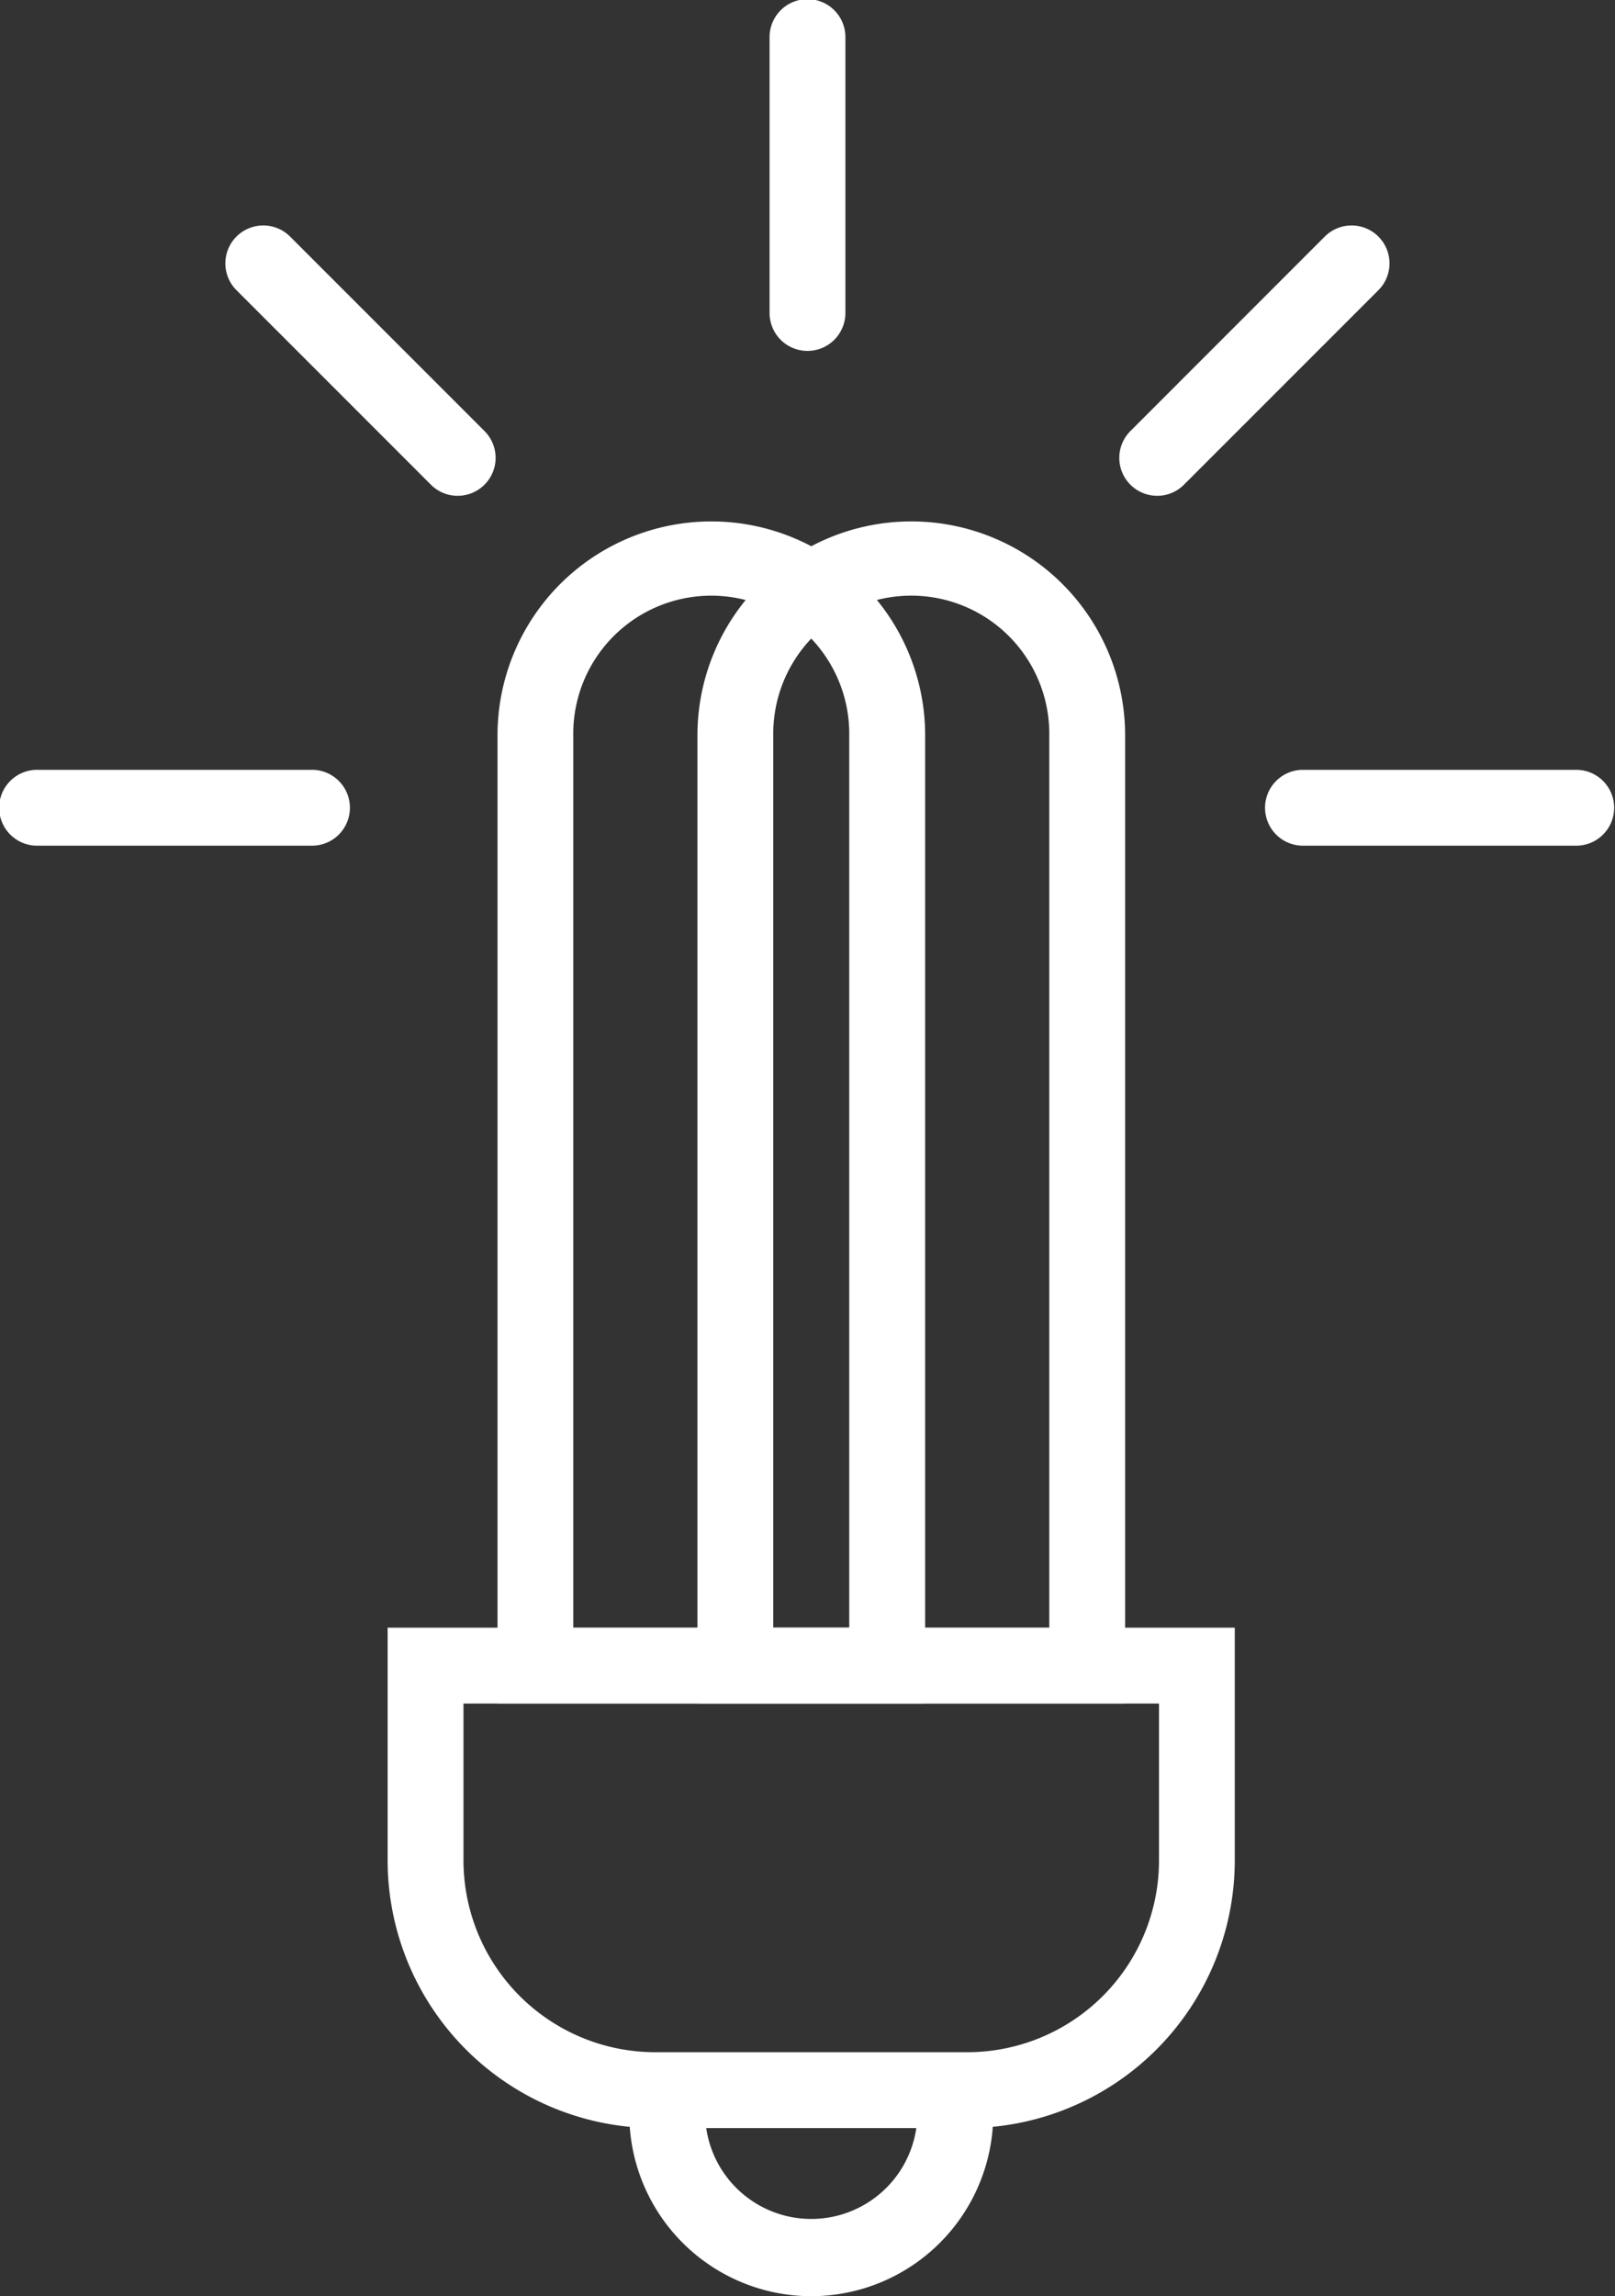
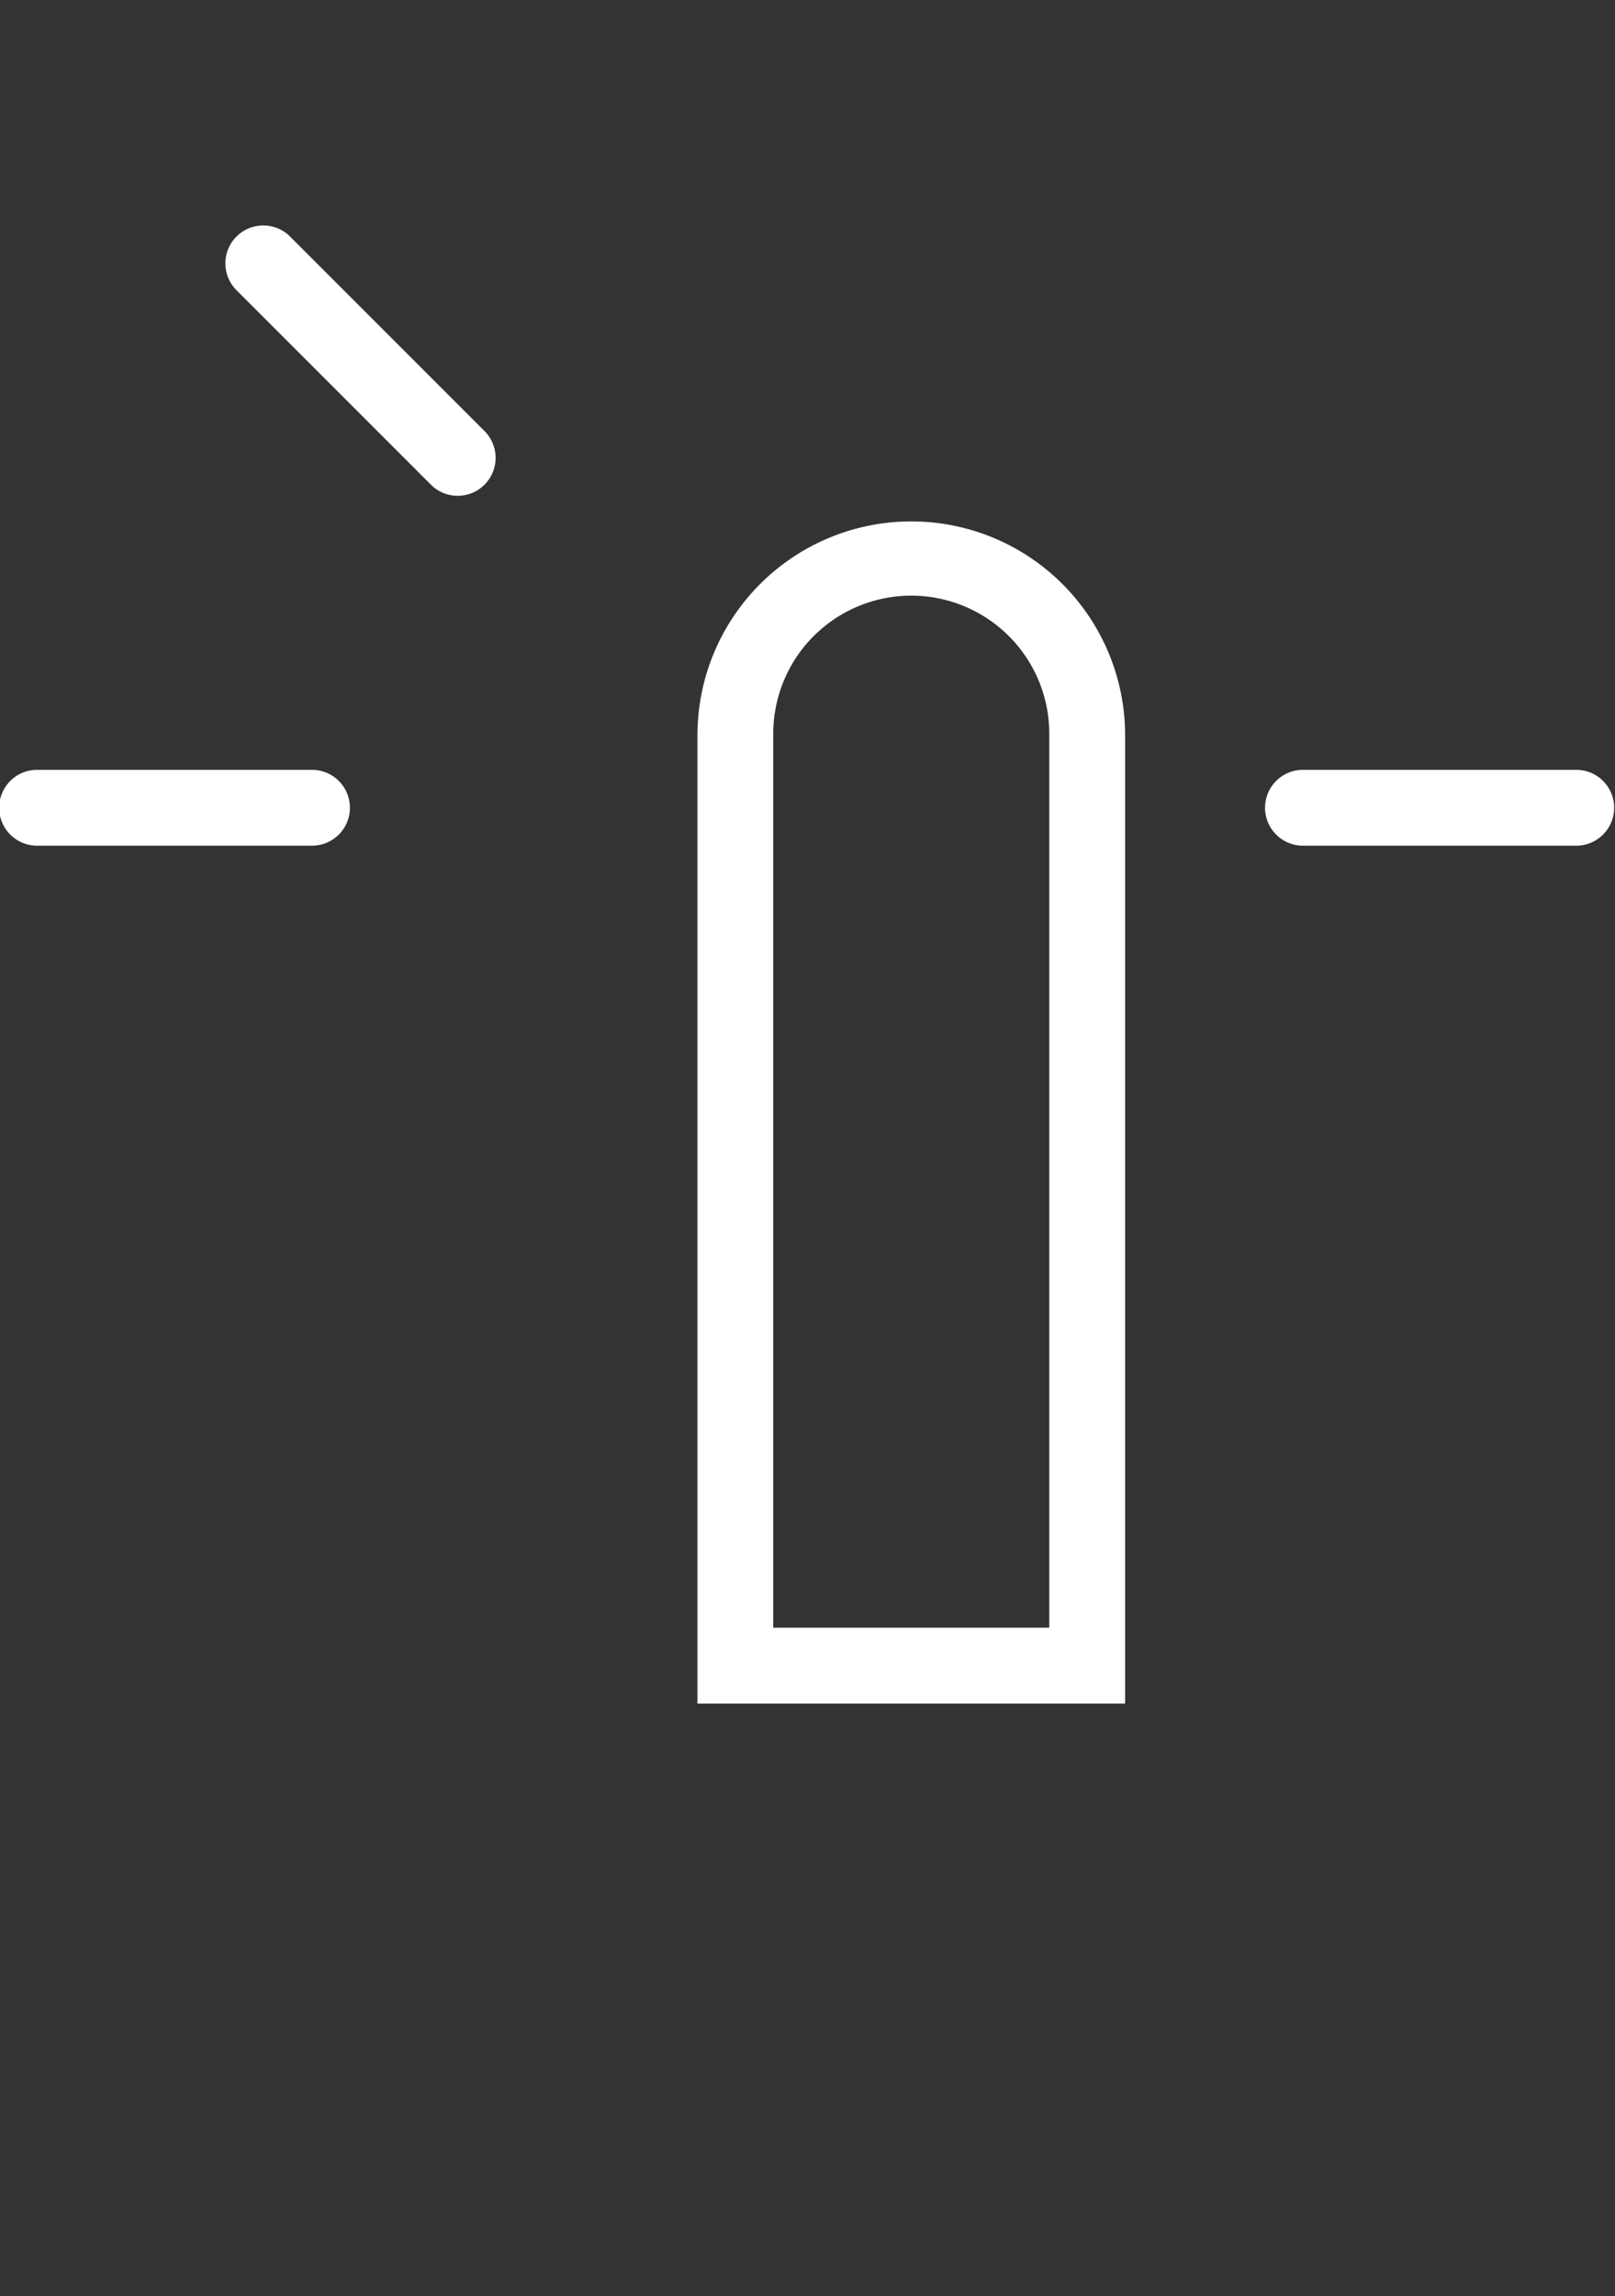
<svg xmlns="http://www.w3.org/2000/svg" width="85.902" height="122.095" viewBox="0 0 85.902 122.095">
  <rect x="0" y="0" width="85.902" height="122.095" fill="#333333" stroke="none" />
  <g id="Group_63" data-name="Group 63" transform="translate(-1616.322 -1794)">
-     <path id="Path_181" data-name="Path 181" d="M1005.606,768.559H989a14.244,14.244,0,0,1-14.229-14.228V741.953h45.06v12.378A14.244,14.244,0,0,1,1005.606,768.559Zm-26.8-22.572v8.345A10.206,10.206,0,0,0,989,764.525h16.6a10.2,10.2,0,0,0,10.2-10.194v-8.345Z" transform="translate(662.169 1138.596)" fill="#fff" />
-     <path id="Path_182" data-name="Path 182" d="M990.827,765.476a9.692,9.692,0,0,1-9.68-9.68,2.017,2.017,0,1,1,4.033,0,5.647,5.647,0,0,0,11.293,0,2.017,2.017,0,1,1,4.033,0A9.69,9.69,0,0,1,990.827,765.476Z" transform="translate(668.647 1150.619)" fill="#fff" />
    <g id="Group_61" data-name="Group 61" transform="translate(1642.785 1821.725)">
-       <path id="Path_183" data-name="Path 183" d="M1000.417,775.641H977.671V724.158a11.373,11.373,0,1,1,22.746,0ZM981.7,771.608h14.679v-47.45a7.34,7.34,0,1,0-14.679,0Z" transform="translate(-977.671 -712.784)" fill="#fff" />
      <path id="Path_184" data-name="Path 184" d="M1005.692,775.641H982.944V724.158a11.374,11.374,0,1,1,22.748,0Zm-18.715-4.033h14.681v-47.45a7.341,7.341,0,1,0-14.681,0Z" transform="translate(-972.31 -712.784)" fill="#fff" />
    </g>
    <path id="Path_185" data-name="Path 185" d="M981.188,723.367H966.566a2.017,2.017,0,1,1,0-4.033h14.623a2.017,2.017,0,0,1,0,4.033Z" transform="translate(651.773 1115.6)" fill="#fff" />
    <path id="Path_186" data-name="Path 186" d="M1014.535,723.367H999.91a2.017,2.017,0,0,1,0-4.033h14.625a2.017,2.017,0,0,1,0,4.033Z" transform="translate(685.672 1115.6)" fill="#fff" />
-     <path id="Path_187" data-name="Path 187" d="M996.087,719.355a2.017,2.017,0,0,1-1.426-3.443L1005,705.571a2.016,2.016,0,0,1,2.852,2.852l-10.341,10.341A2,2,0,0,1,996.087,719.355Z" transform="translate(681.787 1101.008)" fill="#fff" />
    <path id="Path_188" data-name="Path 188" d="M982.85,719.355a2,2,0,0,1-1.426-.591l-10.341-10.341a2.016,2.016,0,0,1,2.852-2.852l10.341,10.341a2.017,2.017,0,0,1-1.426,3.443Z" transform="translate(657.817 1101.008)" fill="#fff" />
-     <path id="Path_189" data-name="Path 189" d="M986.864,717.694a2.015,2.015,0,0,1-2.017-2.017V701.053a2.017,2.017,0,1,1,4.033,0v14.625A2.016,2.016,0,0,1,986.864,717.694Z" transform="translate(672.409 1094.964)" fill="#fff" />
  </g>
</svg>